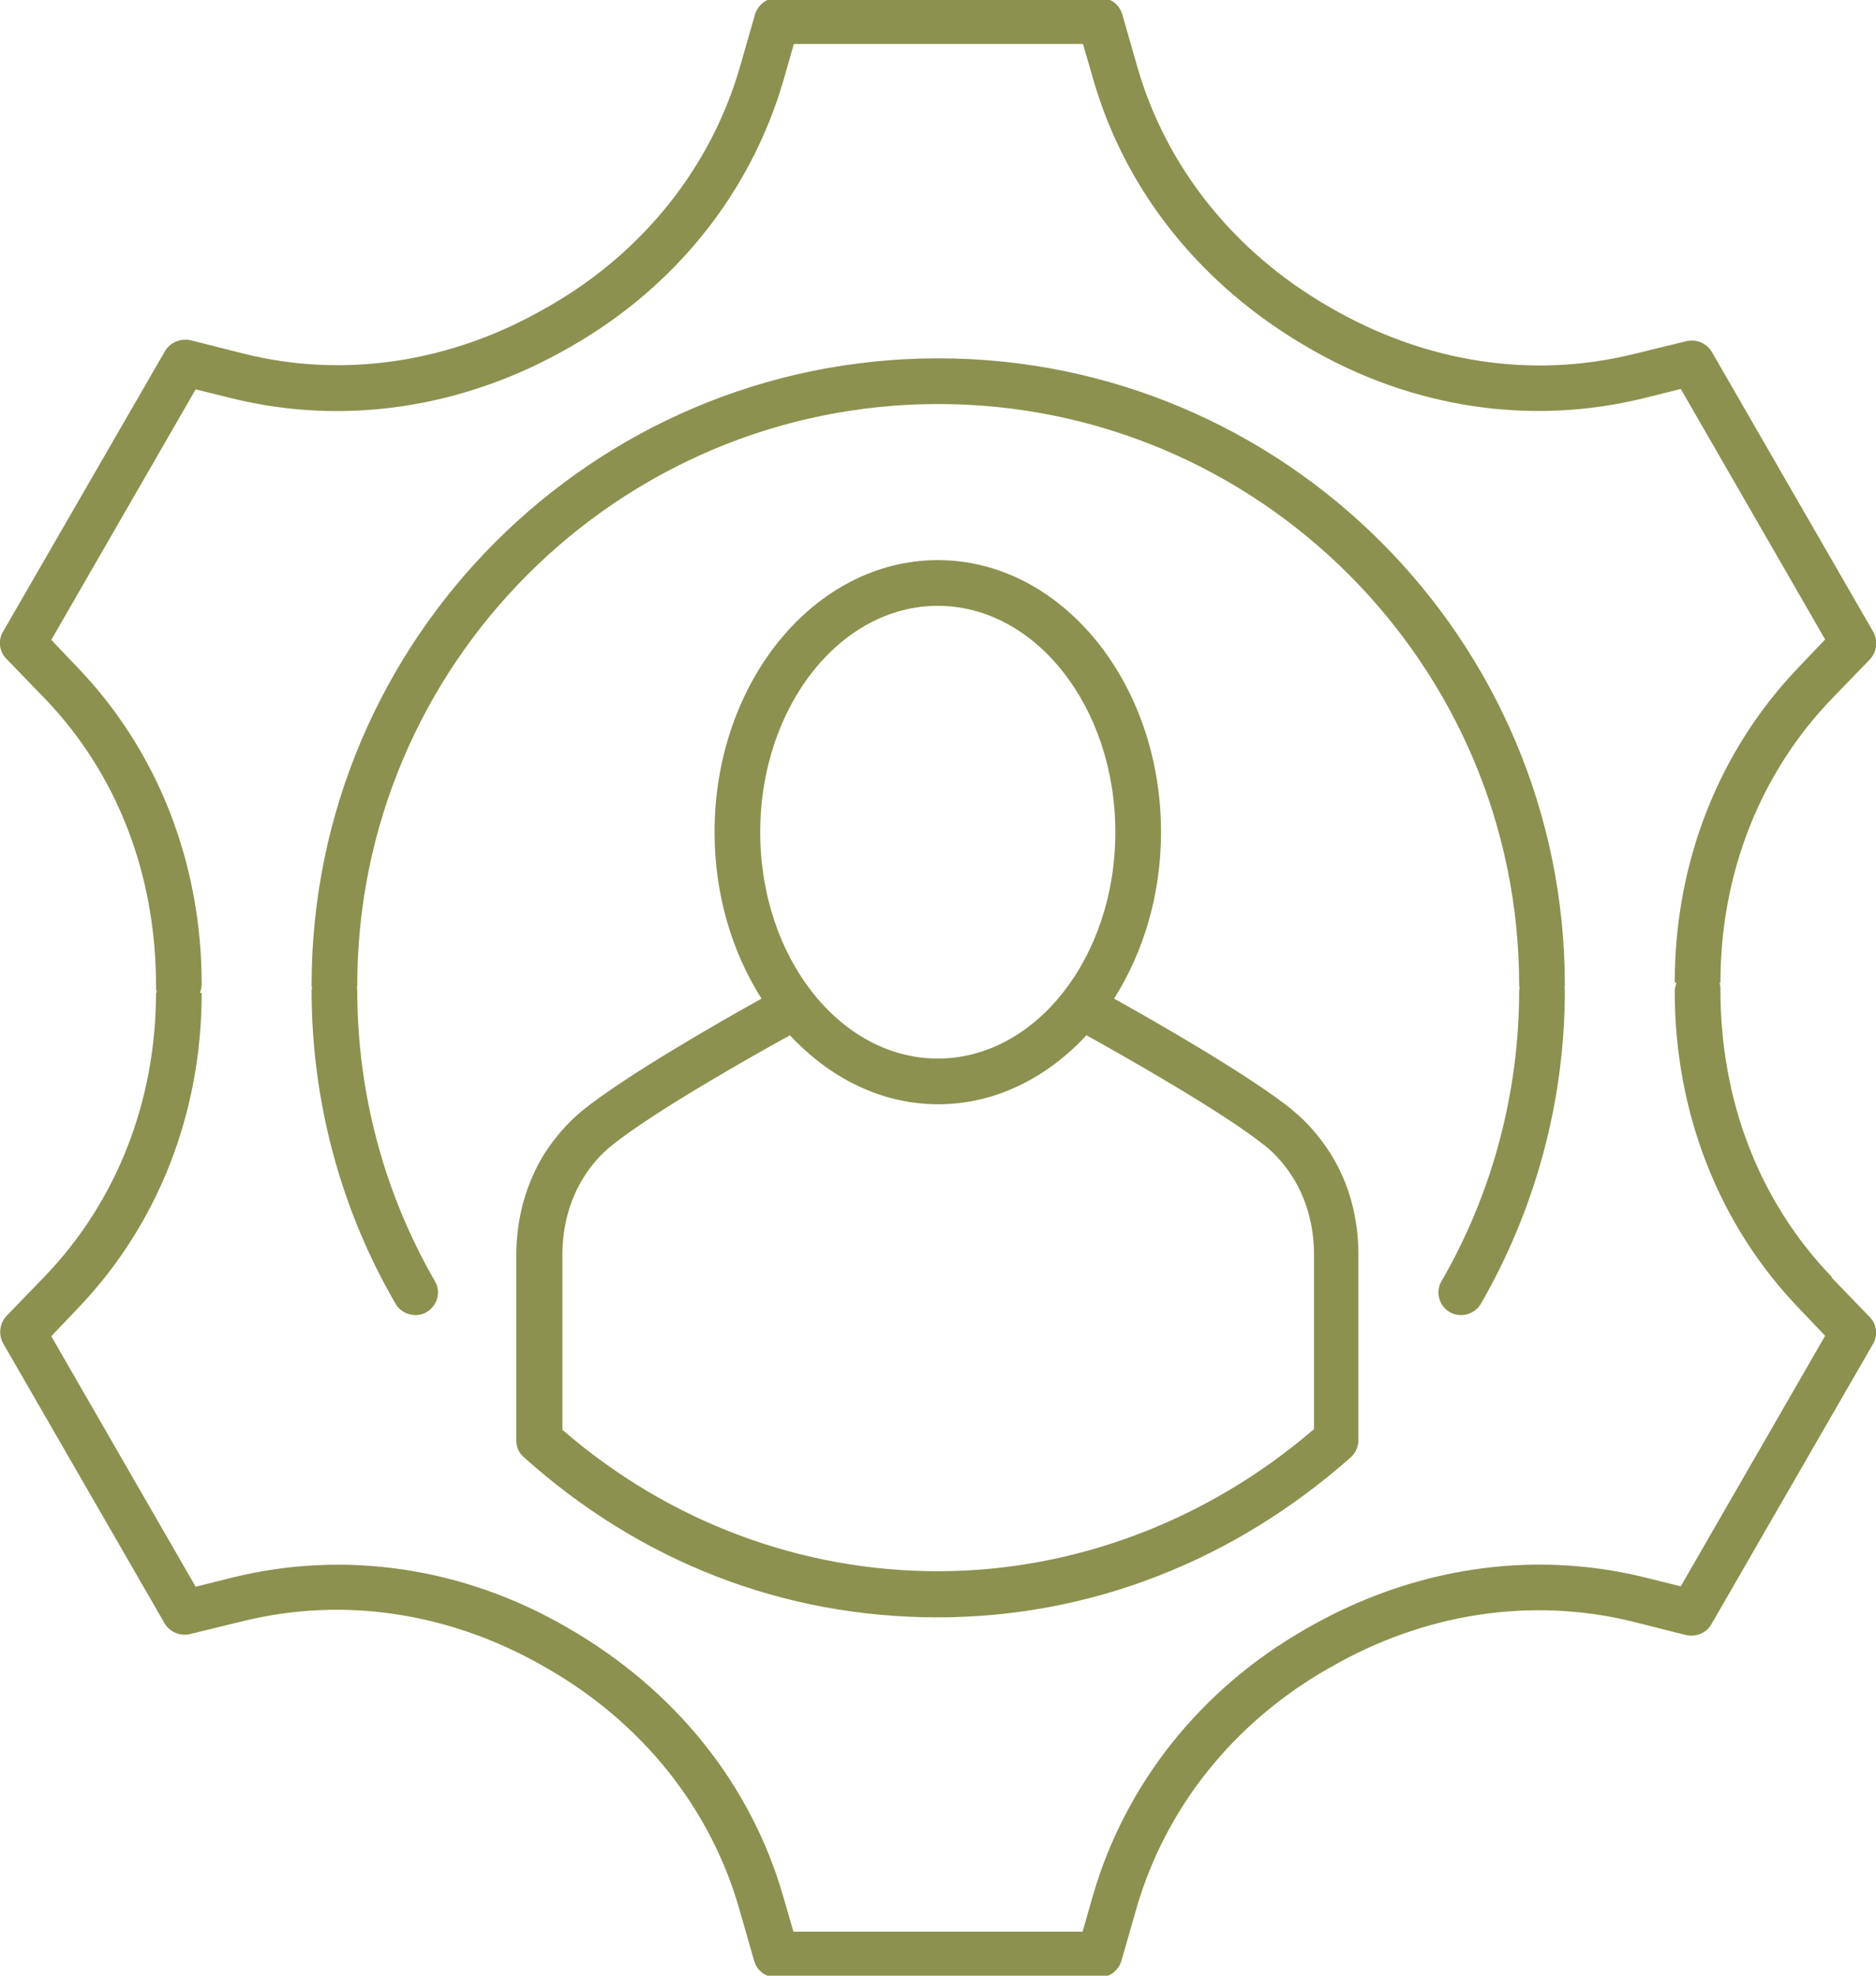
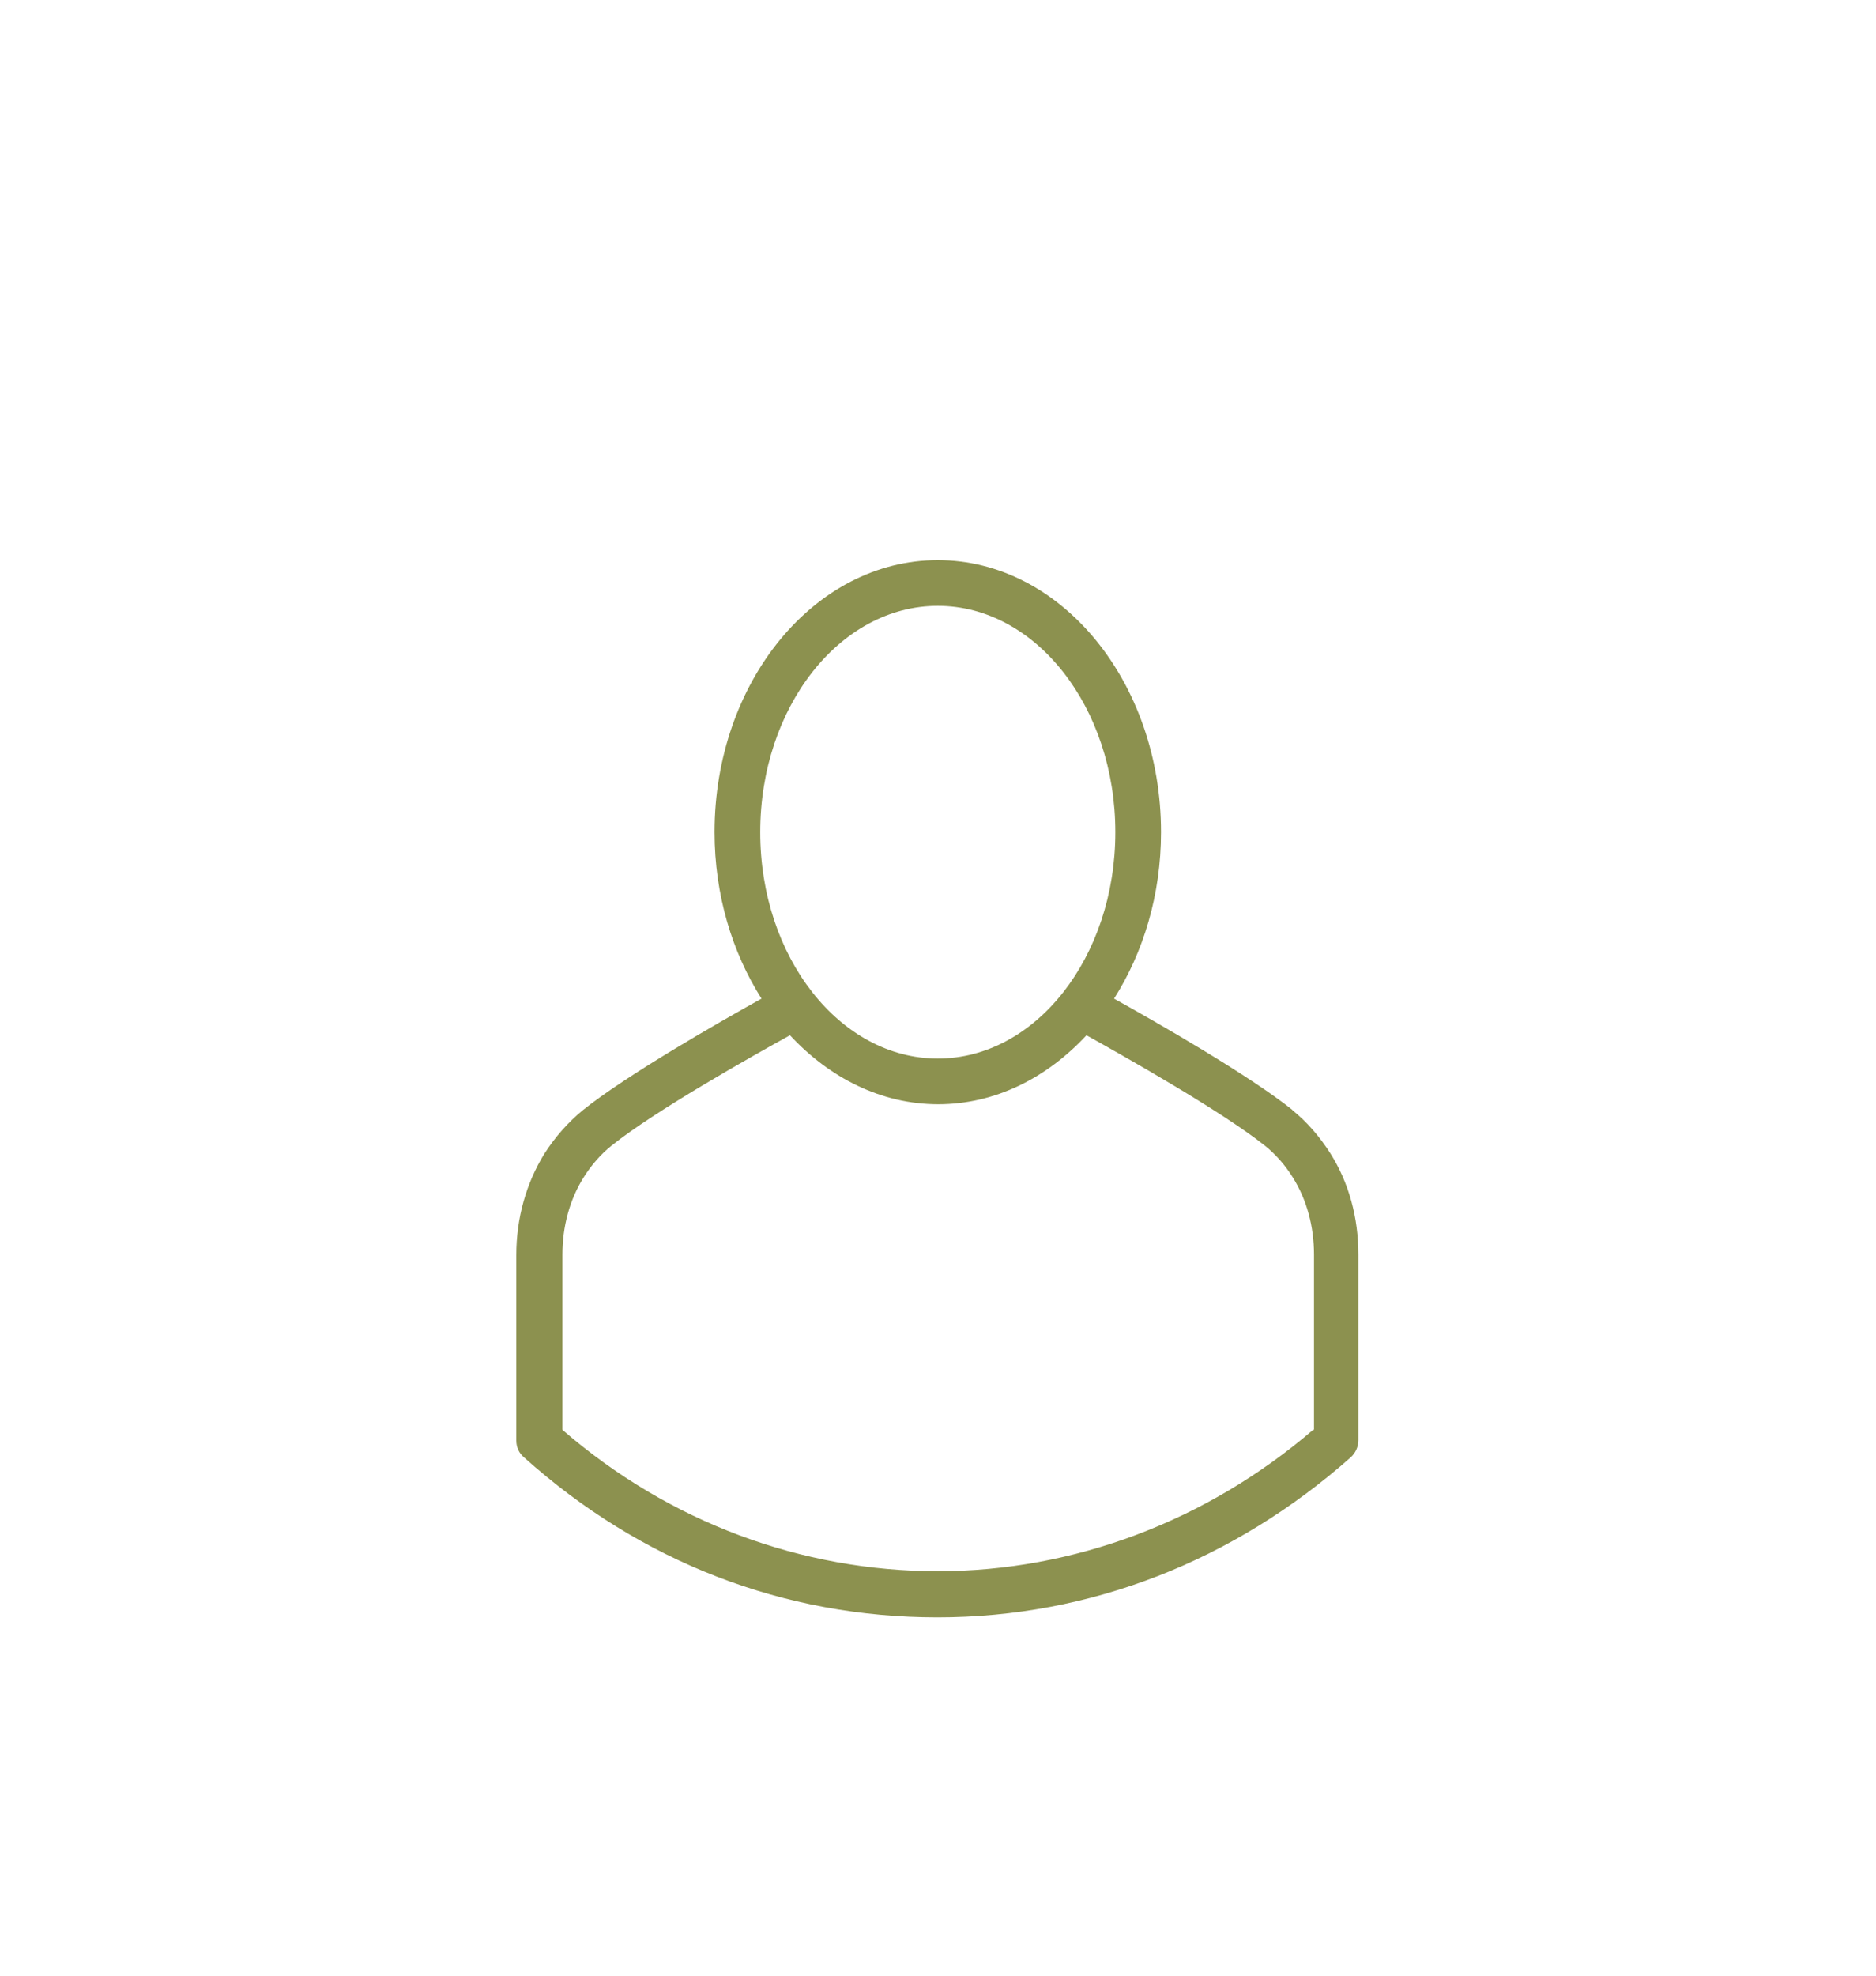
<svg xmlns="http://www.w3.org/2000/svg" preserveAspectRatio="xMidYMid slice" id="Ebene_2" viewBox="0 0 43.53 45.9" width="114px" height="120px">
  <defs>
    <style>.cls-1{fill:#8c914f;stroke-width:0px;}</style>
  </defs>
  <g id="Ebene_1-2">
    <path class="cls-1" d="m30,25.79c-1.01-.81-3.16-2.04-4.15-2.59.68-1.07,1.09-2.41,1.09-3.86,0-3.48-2.32-6.31-5.18-6.31s-5.18,2.83-5.18,6.31c0,1.45.41,2.79,1.09,3.86-.99.55-3.14,1.78-4.15,2.59-.34.28-.64.62-.89,1.01-.42.68-.65,1.49-.65,2.35v4.3c0,.15.06.29.18.39,2.71,2.43,6.03,3.71,9.59,3.71s6.89-1.32,9.59-3.71c.11-.1.18-.24.18-.4v-4.3c0-.86-.22-1.67-.65-2.35-.25-.39-.54-.73-.89-1.01Zm-8.24-11.7c2.27,0,4.12,2.35,4.12,5.25s-1.85,5.25-4.12,5.25-4.12-2.35-4.12-5.25,1.85-5.25,4.12-5.25Zm8.71,19.11c-2.47,2.12-5.56,3.28-8.71,3.28s-6.23-1.13-8.71-3.28v-4.06c0-.66.17-1.28.49-1.79.18-.29.4-.54.65-.74.98-.79,3.25-2.07,4.14-2.56.92.99,2.12,1.6,3.44,1.6s2.52-.61,3.44-1.6c.88.49,3.15,1.77,4.14,2.56.25.2.47.45.65.74.32.51.49,1.13.49,1.79v4.06Z" />
-     <path class="cls-1" d="m42.51,29.66c-1.68-1.74-2.6-4.09-2.59-6.71,0-.04-.01-.08-.02-.12h.02c0-2.51.91-4.85,2.59-6.59l.88-.91c.16-.17.19-.43.08-.63l-3.75-6.5c-.12-.2-.36-.3-.58-.25l-1.23.3c-2.35.58-4.84.21-7.08-1.1-2.19-1.26-3.77-3.23-4.44-5.56l-.35-1.22c-.07-.23-.27-.38-.51-.38h-7.5c-.24,0-.44.16-.51.38l-.35,1.22c-.67,2.32-2.24,4.29-4.41,5.54,0,0-.08.05-.09.05-2.18,1.26-4.67,1.65-7.02,1.06l-1.23-.31c-.23-.05-.47.05-.59.25L.07,14.69c-.12.2-.09.46.08.63l.88.91c1.68,1.74,2.6,4.09,2.59,6.71,0,.04.01.08.02.12h-.02c0,2.51-.91,4.85-2.59,6.59l-.88.91c-.16.17-.19.43-.08.63l3.75,6.5c.12.2.36.3.58.25l1.23-.3c2.35-.58,4.84-.21,7.08,1.1,2.19,1.26,3.77,3.23,4.44,5.56l.35,1.22c.07.23.27.38.51.38h7.5c.24,0,.44-.16.51-.38l.35-1.22c.67-2.32,2.24-4.29,4.41-5.54,0,0,.08-.05.09-.05,2.18-1.26,4.67-1.64,7.02-1.06l1.23.31c.23.05.47-.04.59-.25l3.75-6.5c.12-.2.09-.46-.08-.63l-.88-.91Zm-3.51,7.17l-.85-.21c-2.61-.64-5.39-.23-7.87,1.21-2.43,1.39-4.17,3.59-4.92,6.17l-.24.84h-6.71l-.24-.83c-.75-2.59-2.5-4.78-5-6.22-2.41-1.4-5.17-1.81-7.79-1.16l-.84.21-3.35-5.81.6-.63c1.87-1.94,2.89-4.54,2.89-7.33h-.04c.02-.07.04-.13.04-.2,0-2.81-1.02-5.42-2.89-7.36l-.6-.63,3.35-5.81.85.21c2.61.64,5.39.23,7.87-1.21,2.43-1.39,4.17-3.59,4.92-6.17l.24-.84h6.71l.24.83c.75,2.59,2.5,4.78,5,6.22,2.41,1.4,5.17,1.81,7.79,1.16l.84-.21,3.35,5.81-.6.63c-1.87,1.94-2.89,4.54-2.89,7.33h.04c-.02.07-.04.13-.04.2,0,2.81,1.02,5.42,2.89,7.36l.6.63-3.35,5.81Z" />
-     <path class="cls-1" d="m21.77,8.35c-8.02,0-14.54,6.52-14.54,14.54,0,.02,0,.04.01.06,0,.02-.01.04-.01.06,0,2.56.67,5.07,1.95,7.27.1.17.28.26.46.26.09,0,.18-.02.26-.07.25-.15.34-.47.19-.72-1.18-2.04-1.8-4.37-1.8-6.74,0-.02,0-.04-.01-.06,0-.02.01-.04.01-.06,0-7.43,6.05-13.48,13.48-13.48s13.48,6.05,13.48,13.48c0,.02,0,.04.01.06,0,.02-.01.04-.01.06,0,2.37-.62,4.7-1.8,6.74-.15.25-.06.58.19.72.08.05.17.07.26.07.18,0,.36-.09.46-.26,1.27-2.2,1.95-4.71,1.95-7.27,0-.02,0-.04-.01-.06,0-.02.01-.04.01-.06,0-8.02-6.52-14.54-14.54-14.54Z" />
  </g>
</svg>